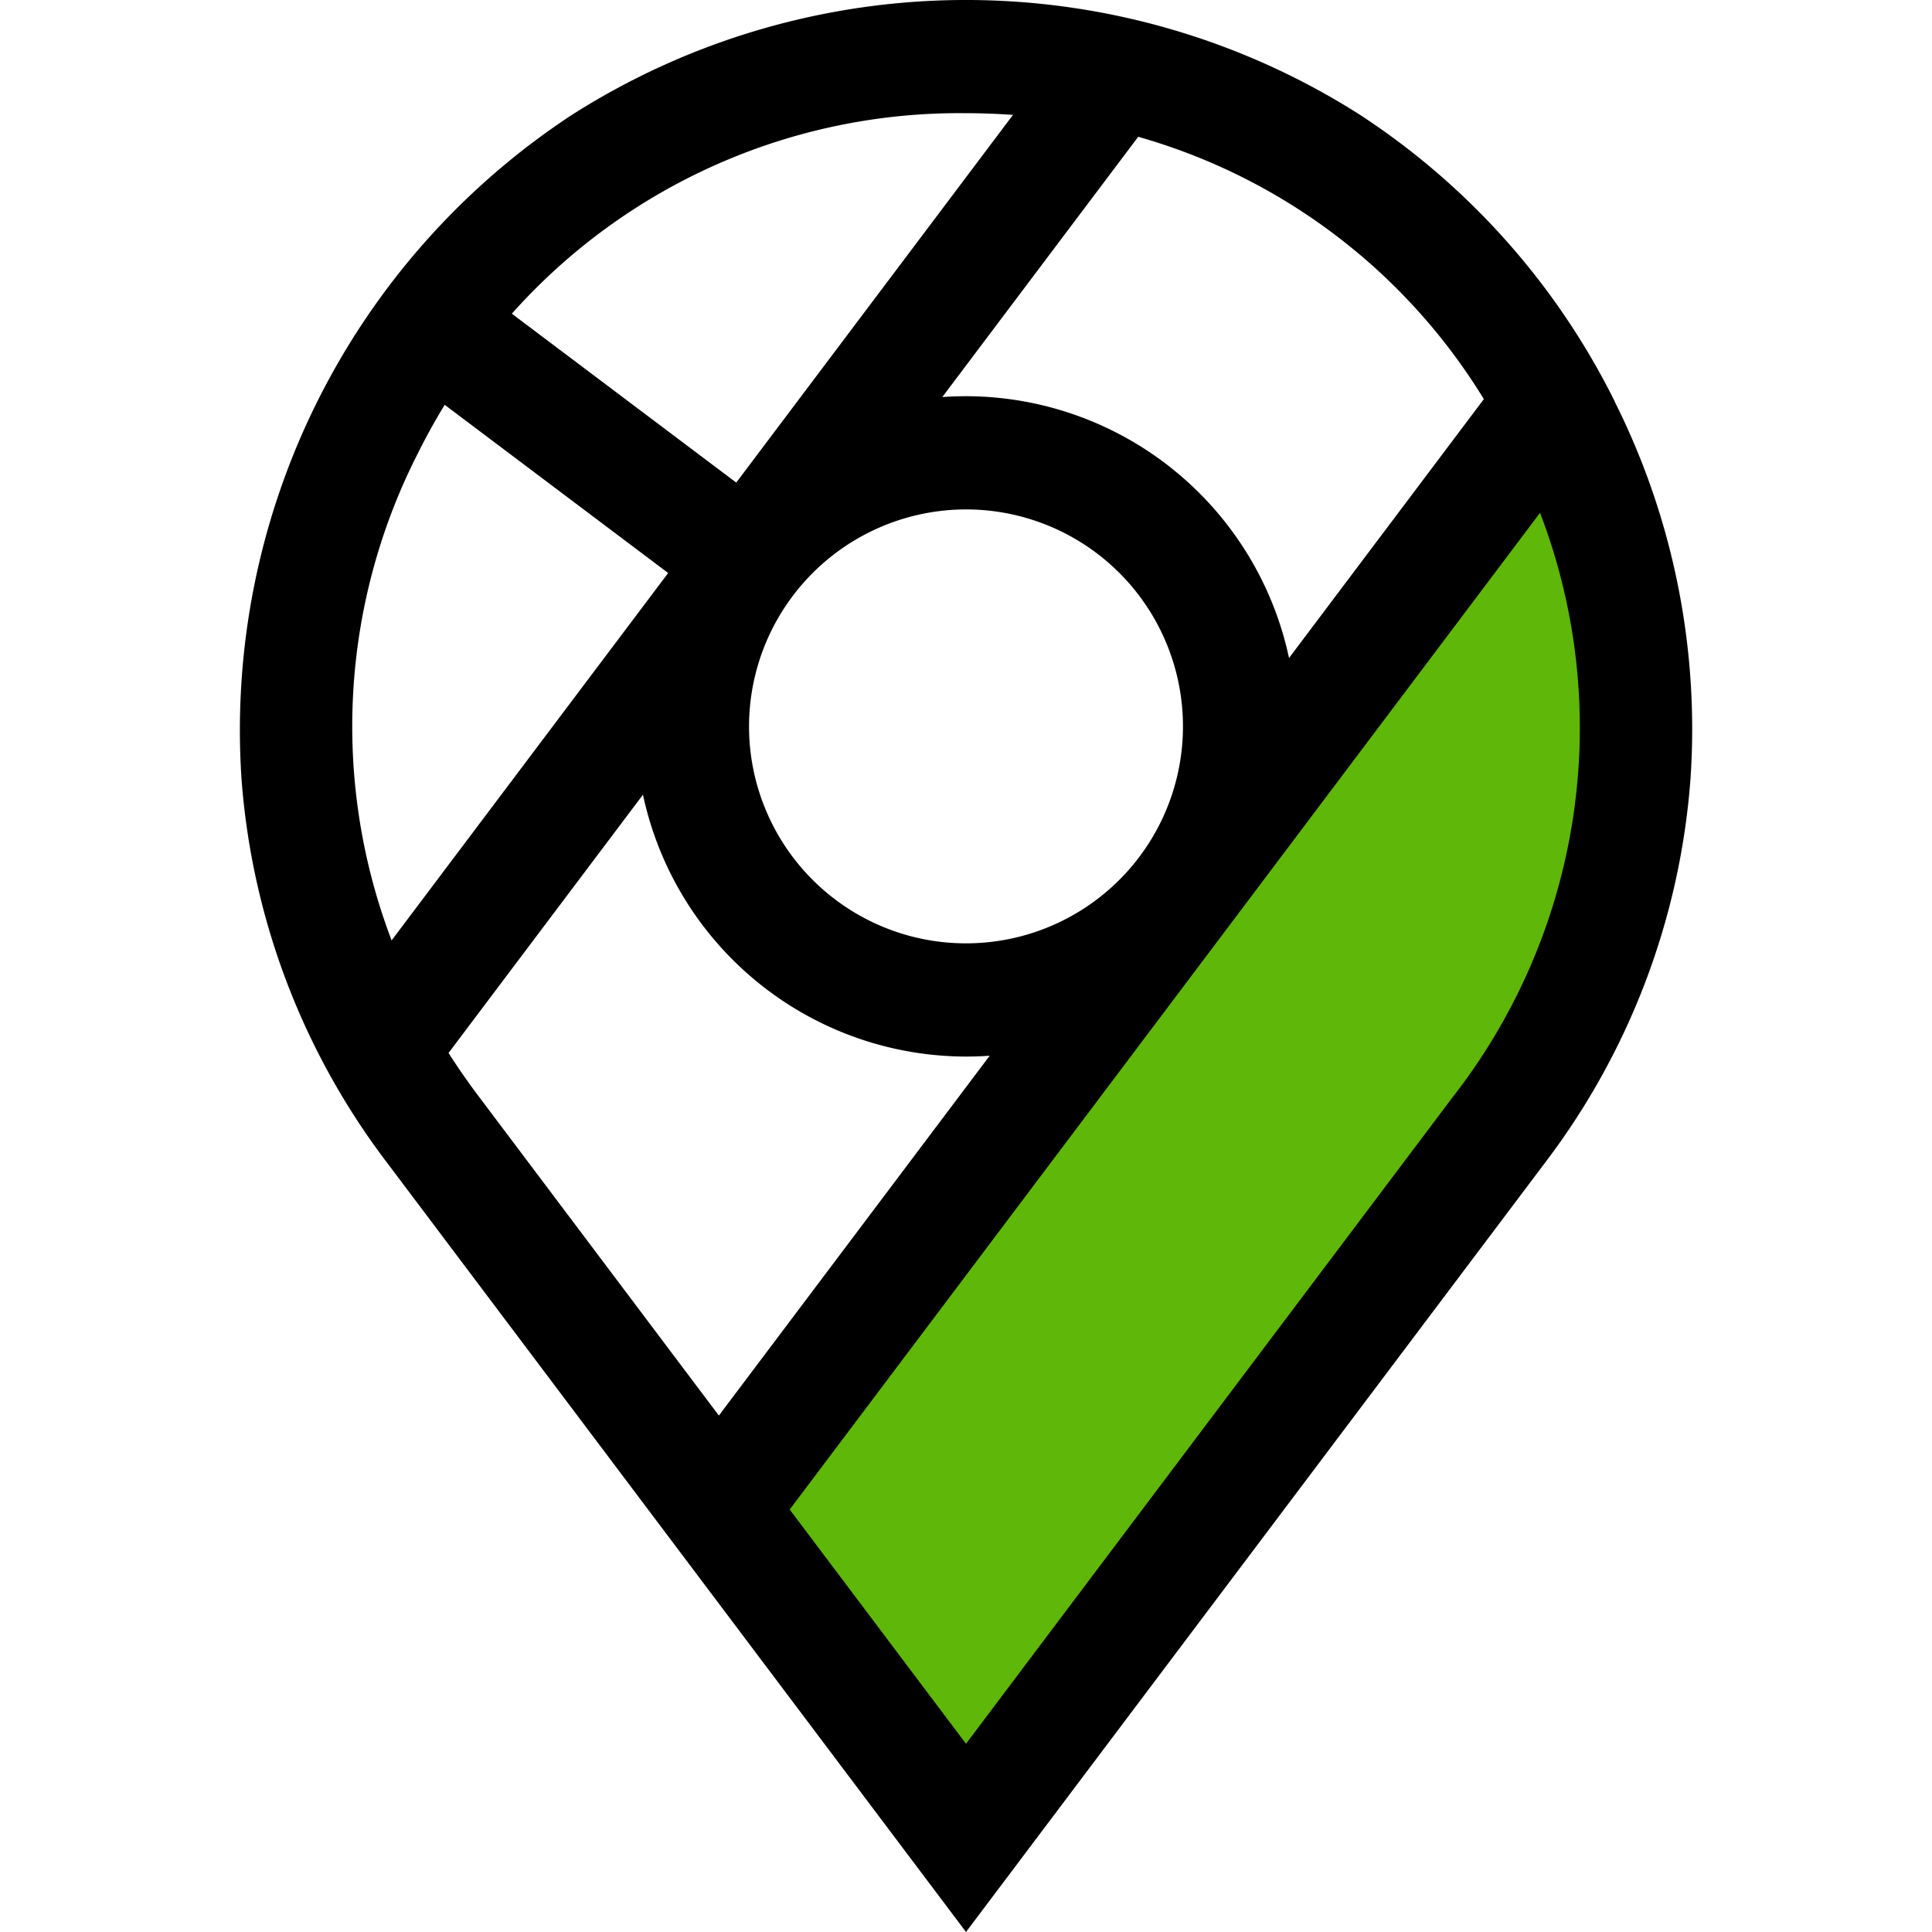
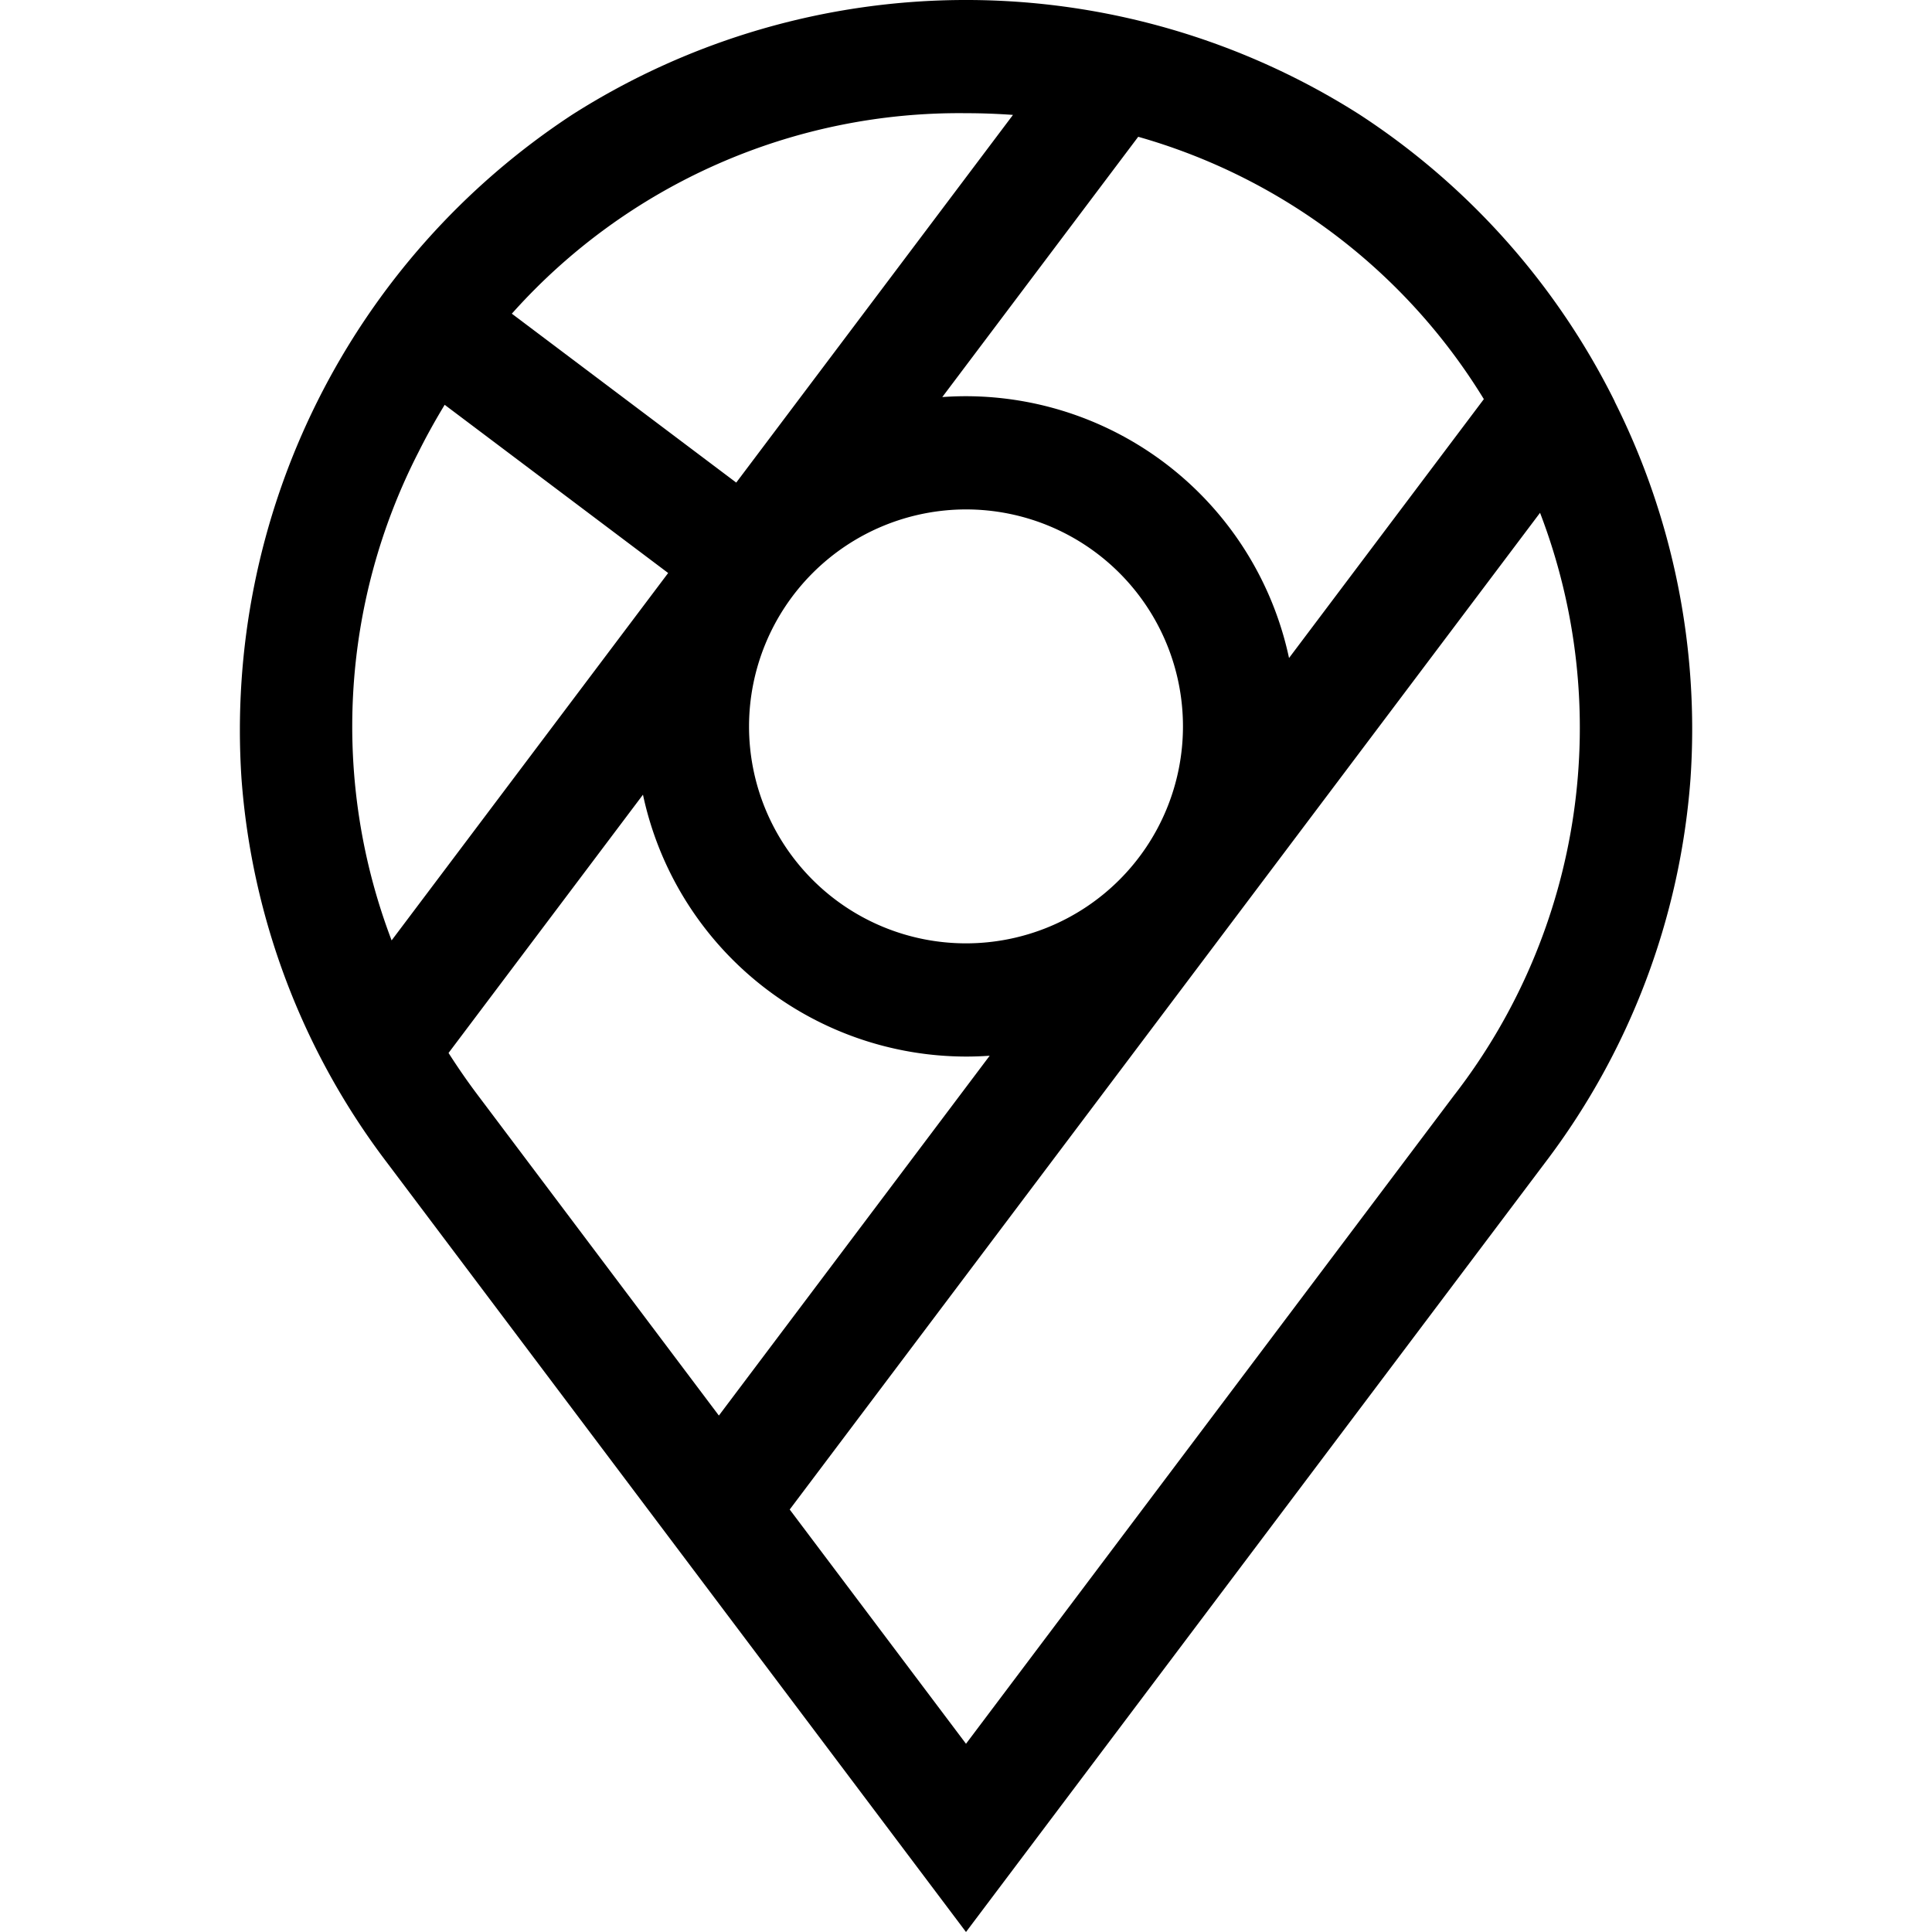
<svg xmlns="http://www.w3.org/2000/svg" width="80" height="80" viewBox="0 0 80 80">
  <defs>
    <clipPath id="prefix__clip-path">
-       <path id="prefix__Rectangle_138" d="M0 0H80V80H0z" class="prefix__cls-1" data-name="Rectangle 138" transform="translate(256 2432)" />
-     </clipPath>
+       </clipPath>
    <style>
            .prefix__cls-1{fill:#5fb709}
        </style>
  </defs>
  <g id="prefix__Mask_Group_42" data-name="Mask Group 42" transform="translate(-256 -2432)">
-     <path id="prefix__Path_1557" d="M319.088 2452.224c-2.1 0-33.963 42.716-33.963 42.716l10.154 12.255s5.952-5.252 6.652-6.3 17.157-23.458 17.157-23.458l3.5-7 1.75-9.454-1.75-8.753z" class="prefix__cls-1" data-name="Path 1557" />
    <g id="prefix__google-maps_1_" data-name="google-maps (1)" transform="translate(256 2432)">
      <path id="prefix__Path_1556" d="M66.864 16.626A30.224 30.224 0 0 0 56.29 4.739a30.367 30.367 0 0 0-32.581 0A30.476 30.476 0 0 0 10 32.245a29.919 29.919 0 0 0 6.021 15.892L40 80l23.984-31.863A29.917 29.917 0 0 0 70 32.245a30.252 30.252 0 0 0-3.141-15.619zm-5.42-.1l-8.068 10.721A13.7 13.7 0 0 0 40 16.406c-.33 0-.657.012-.982.036l8.113-10.778a24.669 24.669 0 0 1 14.313 10.865zM40 21.094a8.984 8.984 0 1 1-8.984 8.984A8.994 8.994 0 0 1 40 21.094zm0-16.407c.655 0 1.3.025 1.945.071L30.486 19.983l-9.292-6.994A24.823 24.823 0 0 1 40 4.687zM17.33 18.719c.336-.674.7-1.325 1.083-1.957l9.254 6.965L16.216 38.94a24.889 24.889 0 0 1 1.114-20.221zM18.574 43.6l8.05-10.694A13.7 13.7 0 0 0 40 43.75c.33 0 .657-.012.981-.035l-11.214 14.9-10.005-13.297c-.422-.561-.816-1.134-1.188-1.716zm41.665 1.716L40 72.206l-7.3-9.7 31.07-41.272a24.855 24.855 0 0 1-3.531 24.084z" data-name="Path 1556" />
    </g>
  </g>
</svg>